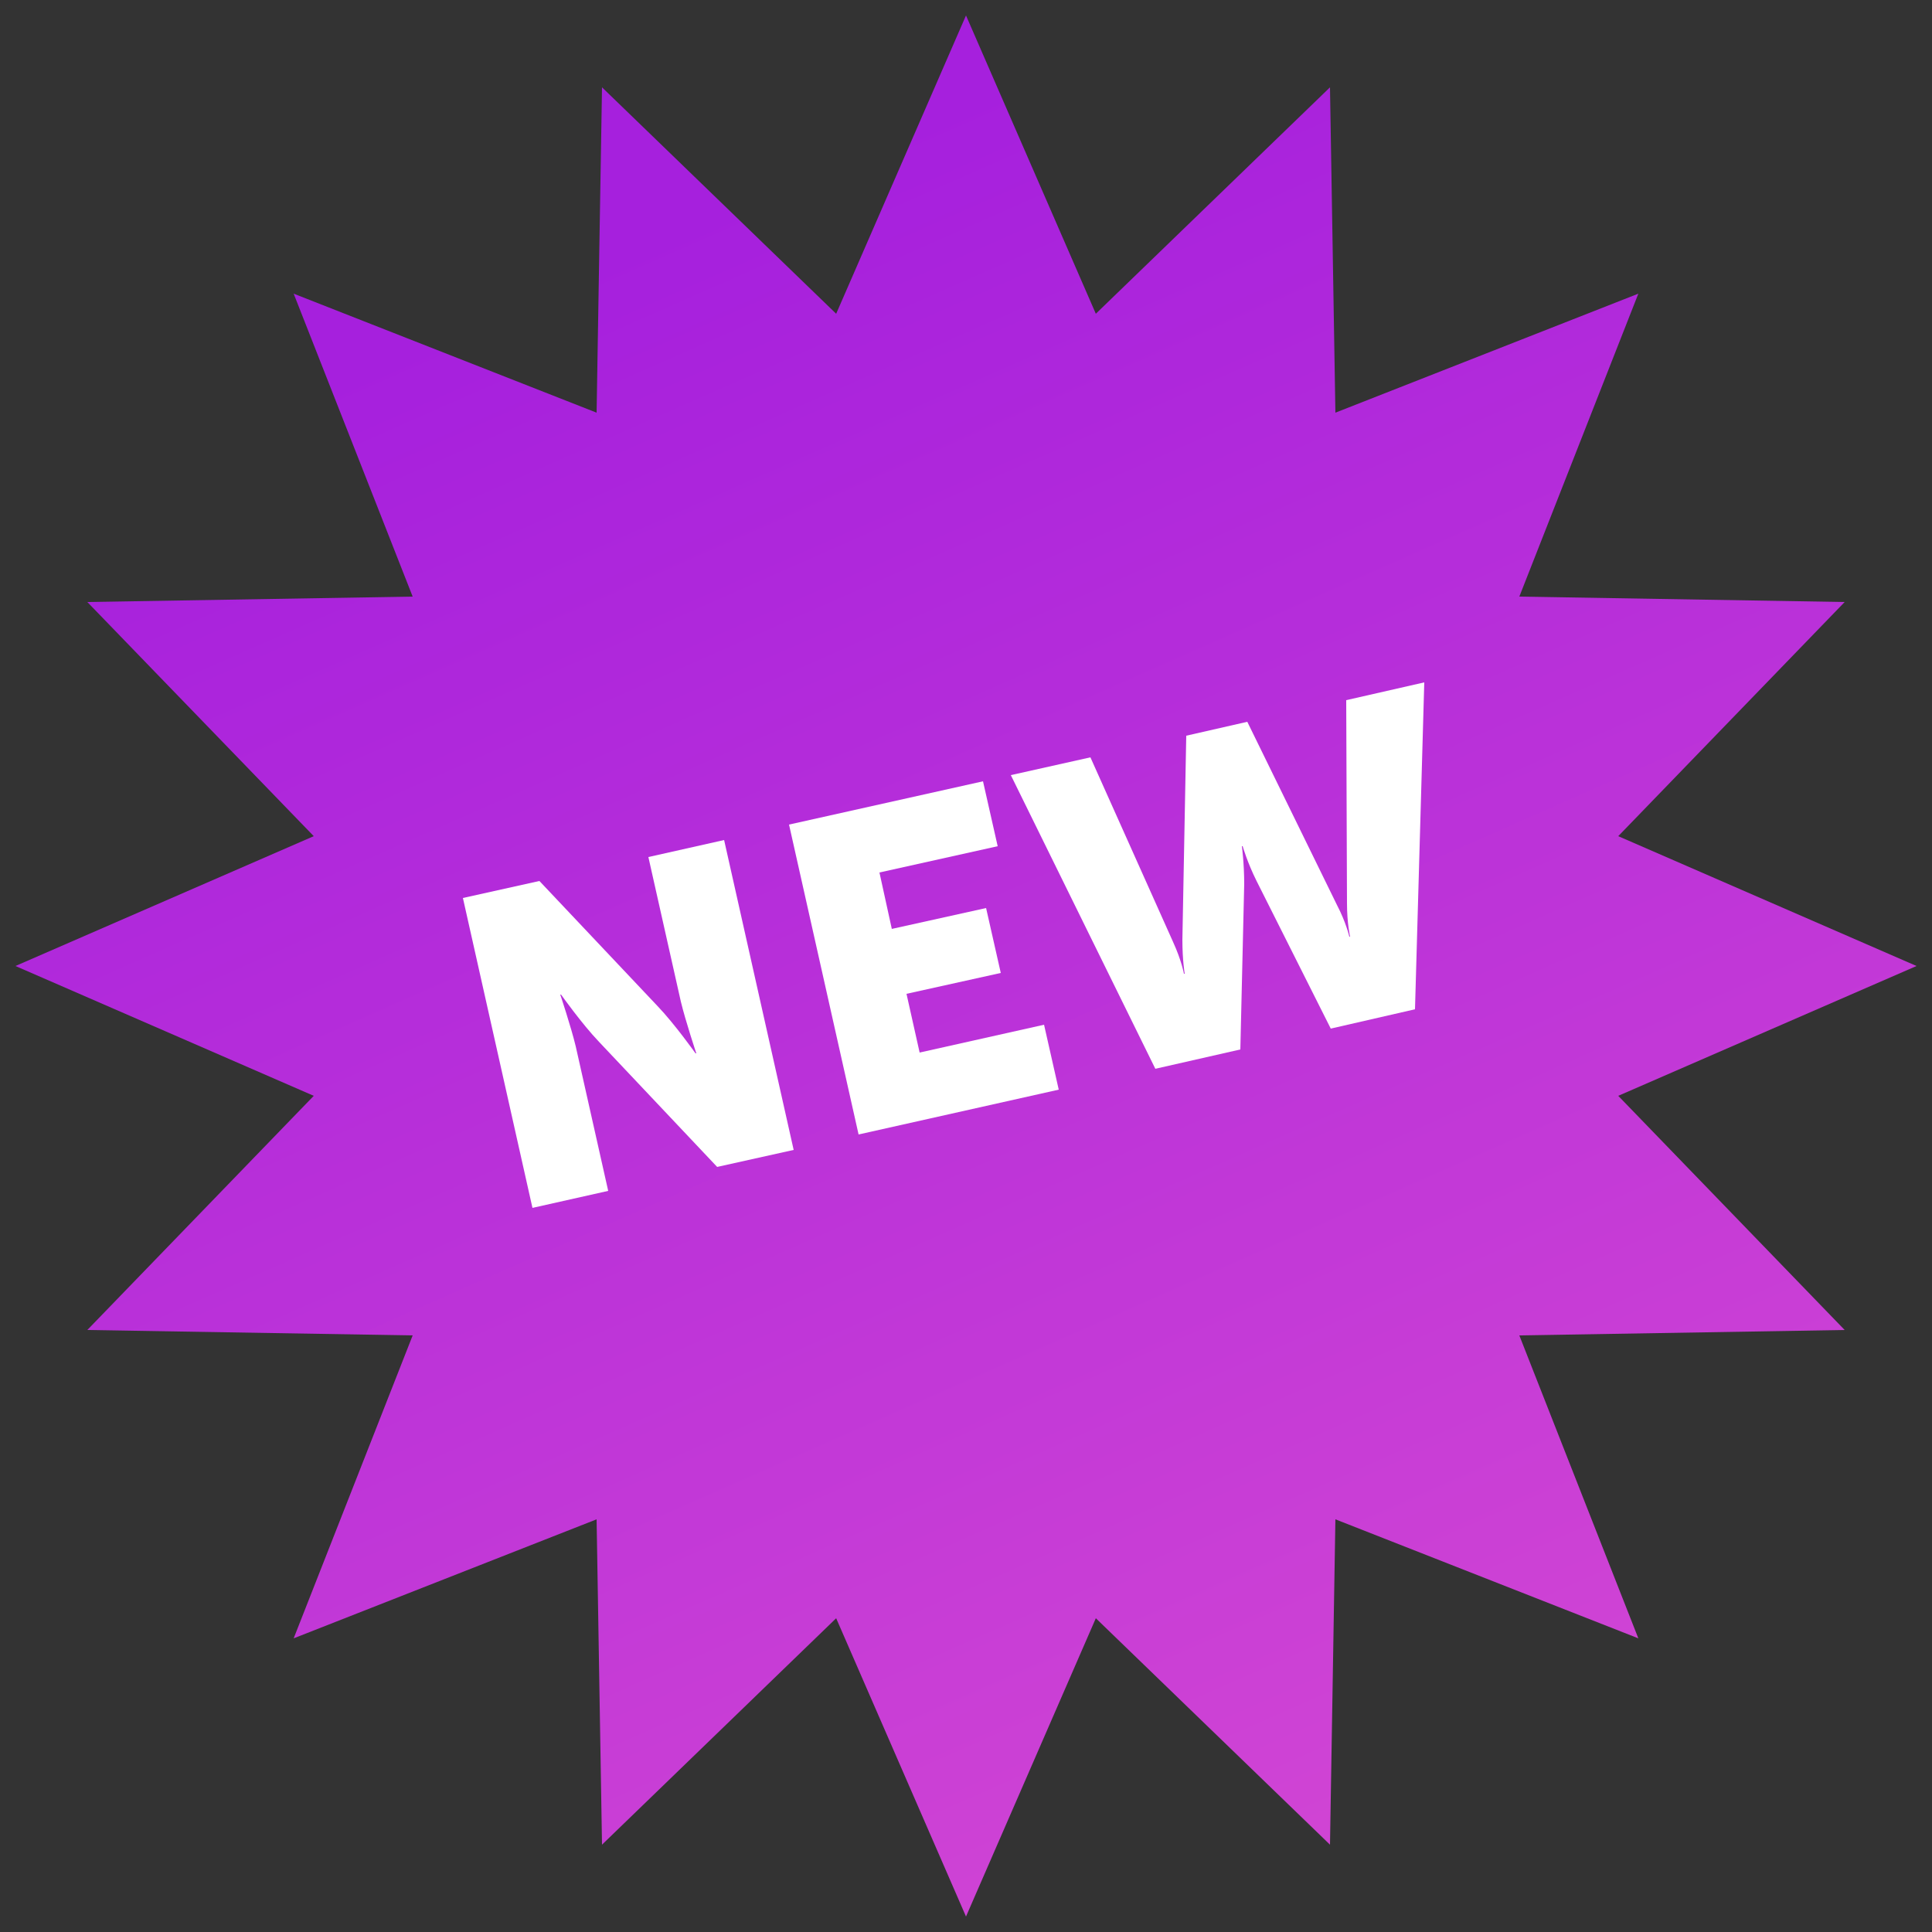
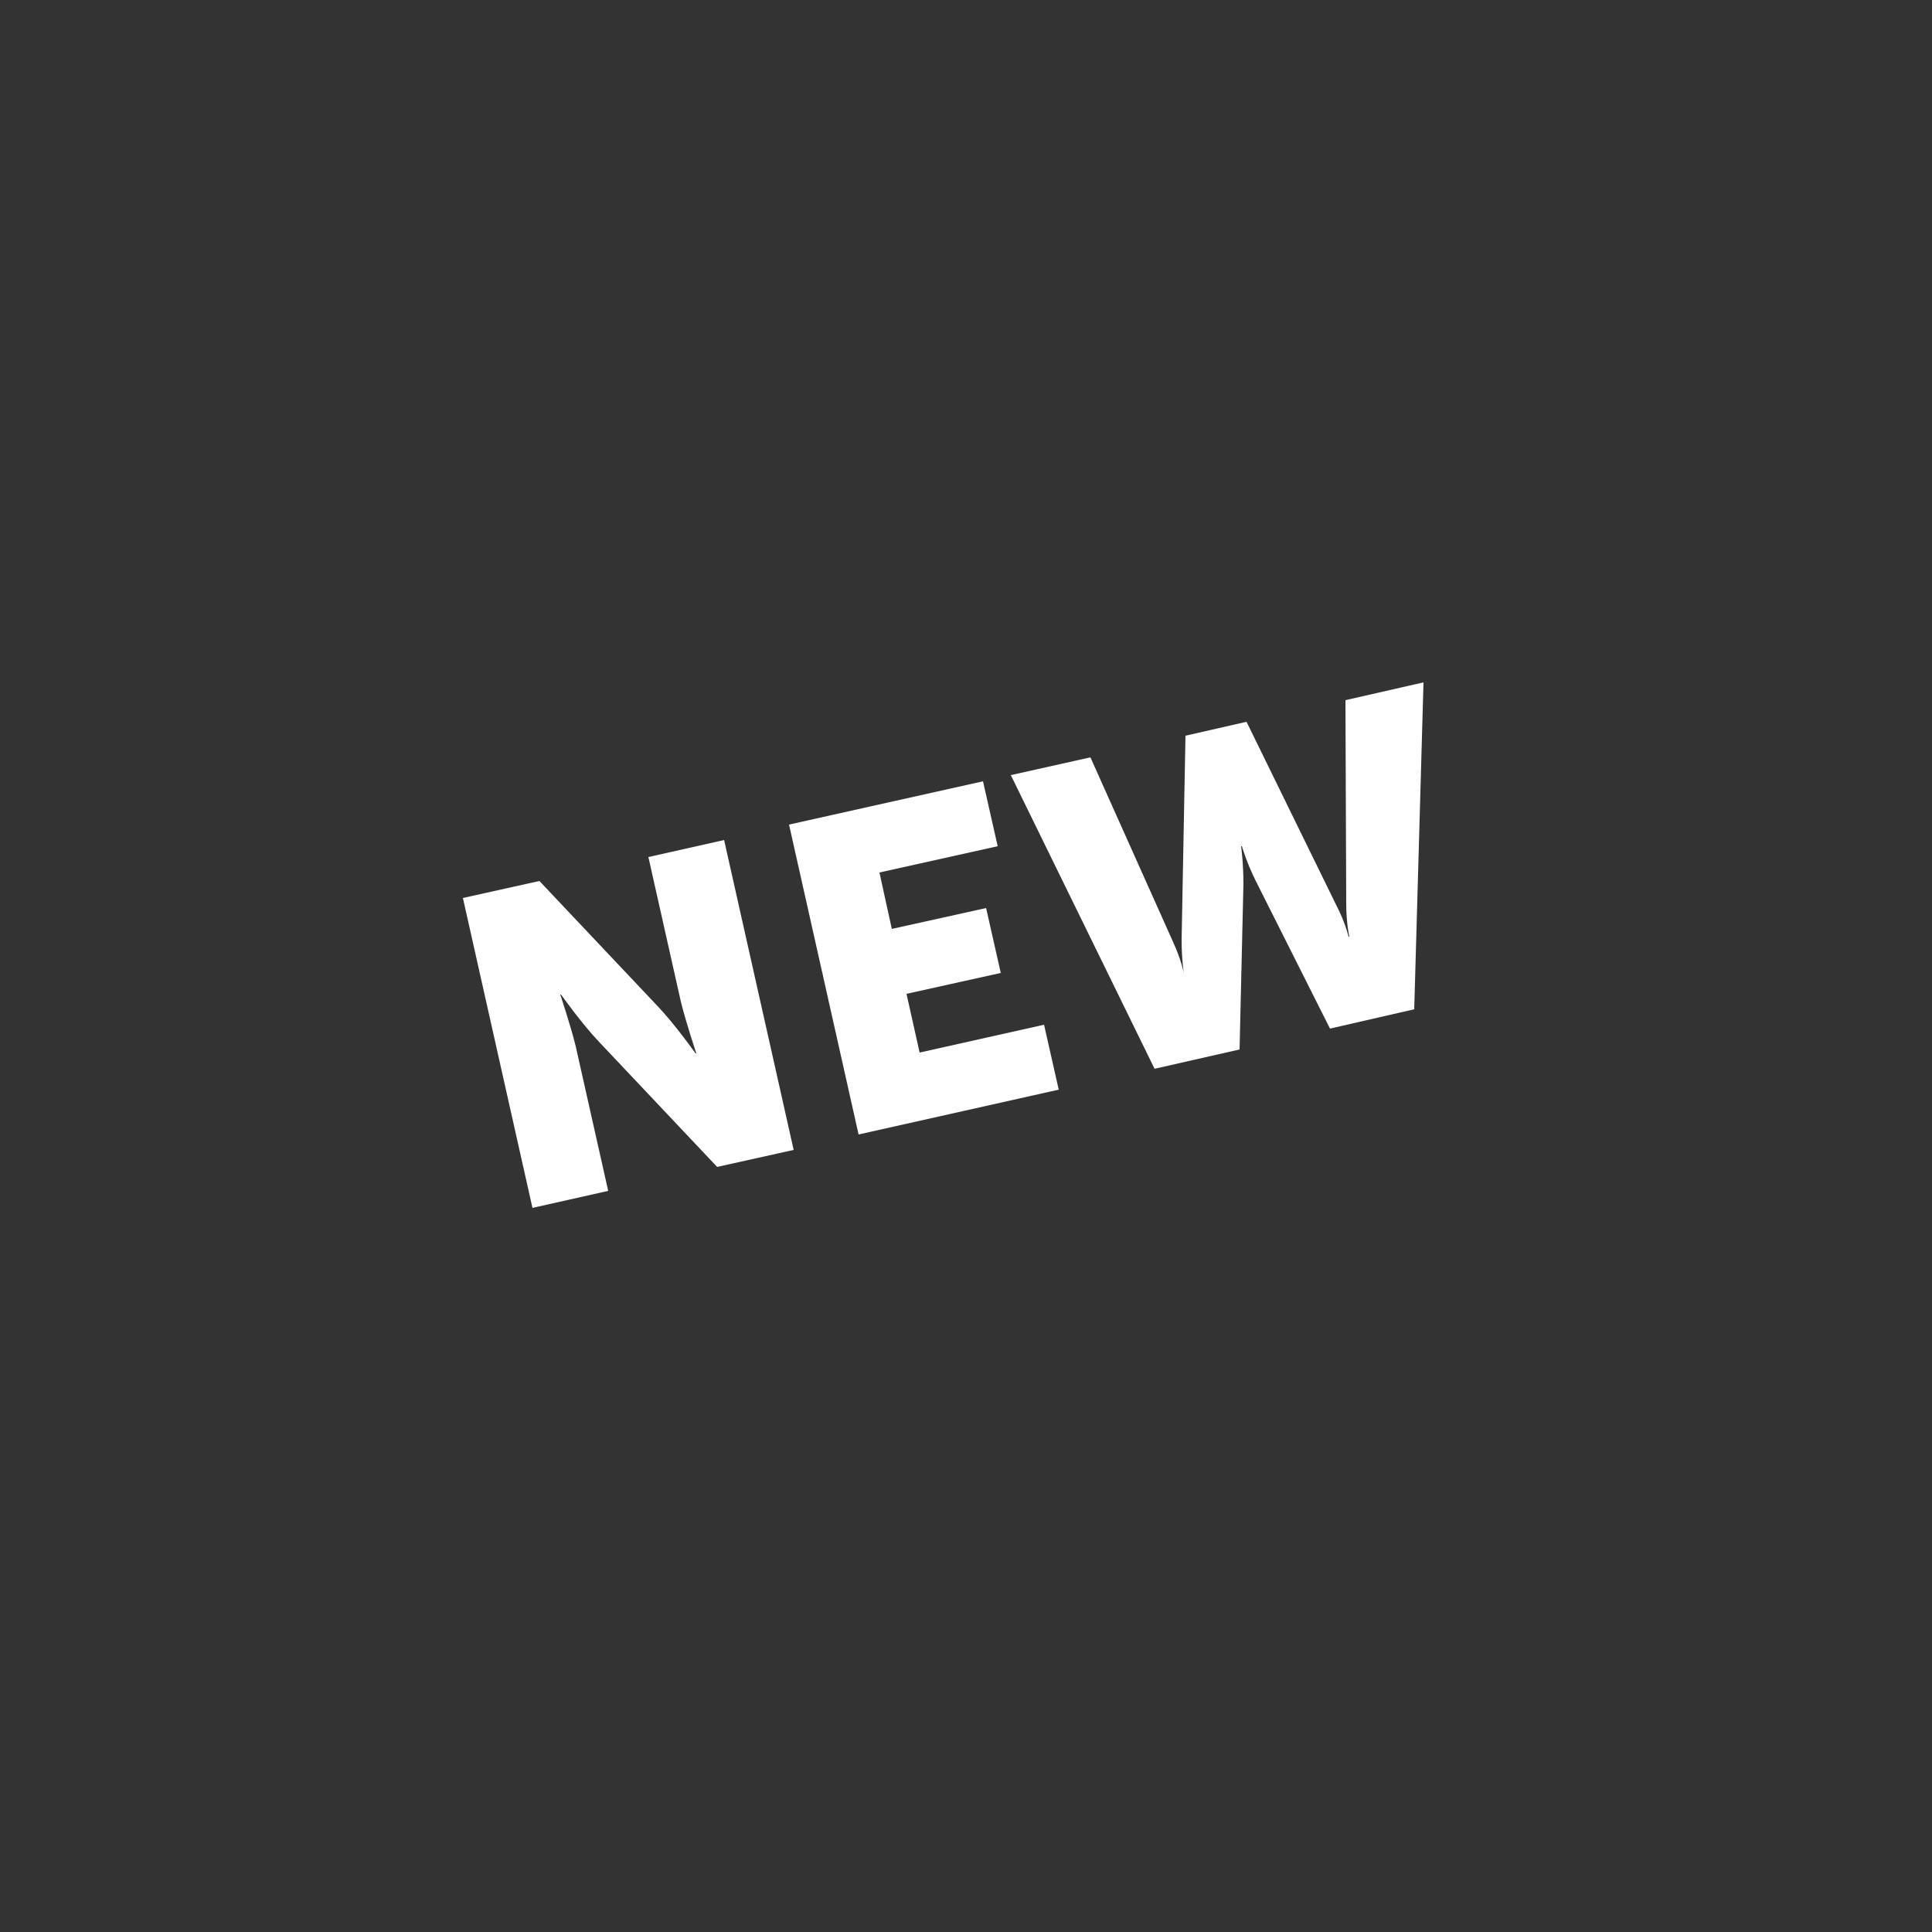
<svg xmlns="http://www.w3.org/2000/svg" version="1.1" id="Слой_1" x="0px" y="0px" viewBox="0 0 250 250" style="enable-background:new 0 0 250 250;" xml:space="preserve">
  <rect x="0" y="0" width="250" height="250" fill="#333333" stroke="none" />
  <style type="text/css">
	.st0{fill:url(#SVGID_1_);}
	.st1{fill:#FFFFFF;}
</style>
  <g>
    <linearGradient id="SVGID_1_" gradientUnits="userSpaceOnUse" x1="83.422" y1="30.903" x2="176.167" y2="240.799">
      <stop offset="0" style="stop-color:#A620DD" />
      <stop offset="1" style="stop-color:#D145D4" />
    </linearGradient>
-     <polygon class="st0" points="248,125 209.4,141.8 238.7,172.1 196.6,172.8 212,212 172.8,196.6 172.1,238.7 141.8,209.4 125,248    108.2,209.4 77.9,238.7 77.2,196.6 38,212 53.4,172.8 11.3,172.1 40.6,141.8 2,125 40.6,108.2 11.3,77.9 53.4,77.2 38,38    77.2,53.4 77.9,11.3 108.2,40.6 125,2 141.8,40.6 172.1,11.3 172.8,53.4 212,38 196.6,77.2 238.7,77.9 209.4,108.2  " />
    <g>
      <path class="st1" d="M59.9,116.2l9.9-2.2l15.3,16.2c2.2,2.3,4.9,6.1,4.9,6.1l0.1,0c0,0-1.4-4.2-2-6.7l-4.2-18.7l9.8-2.2l9,40.1    l-9.9,2.2l-15.3-16.2c-2.2-2.3-4.9-6.1-4.9-6.1l-0.1,0c0,0,1.4,4.2,2,6.7l4.2,18.7l-9.8,2.2L59.9,116.2z" />
      <path class="st1" d="M102.1,106.7l25.1-5.6l1.9,8.4l-15.3,3.4l1.6,7.3l12.2-2.7l1.9,8.4l-12.2,2.7l1.7,7.6l16.1-3.6l1.9,8.4    l-25.9,5.8L102.1,106.7z" />
-       <path class="st1" d="M130.8,100.3l10.3-2.3l10.7,23.9c1.1,2.4,1.4,4.1,1.4,4.1l0.1,0c0,0-0.3-1.7-0.3-4.4l0.5-26.4l7.9-1.8    l11.6,23.7c1.2,2.3,1.6,4.1,1.6,4.1l0.1,0c0,0-0.4-1.7-0.4-4.3l-0.1-26.3l10.1-2.3l-1.2,42.3l-10.9,2.5l-9.6-19.1    c-1.2-2.4-1.8-4.5-1.8-4.5l-0.1,0c0,0,0.3,2.2,0.3,4.9l-0.5,21.4l-11,2.5L130.8,100.3z" />
+       <path class="st1" d="M130.8,100.3l10.3-2.3l10.7,23.9c1.1,2.4,1.4,4.1,1.4,4.1c0,0-0.3-1.7-0.3-4.4l0.5-26.4l7.9-1.8    l11.6,23.7c1.2,2.3,1.6,4.1,1.6,4.1l0.1,0c0,0-0.4-1.7-0.4-4.3l-0.1-26.3l10.1-2.3l-1.2,42.3l-10.9,2.5l-9.6-19.1    c-1.2-2.4-1.8-4.5-1.8-4.5l-0.1,0c0,0,0.3,2.2,0.3,4.9l-0.5,21.4l-11,2.5L130.8,100.3z" />
    </g>
  </g>
</svg>